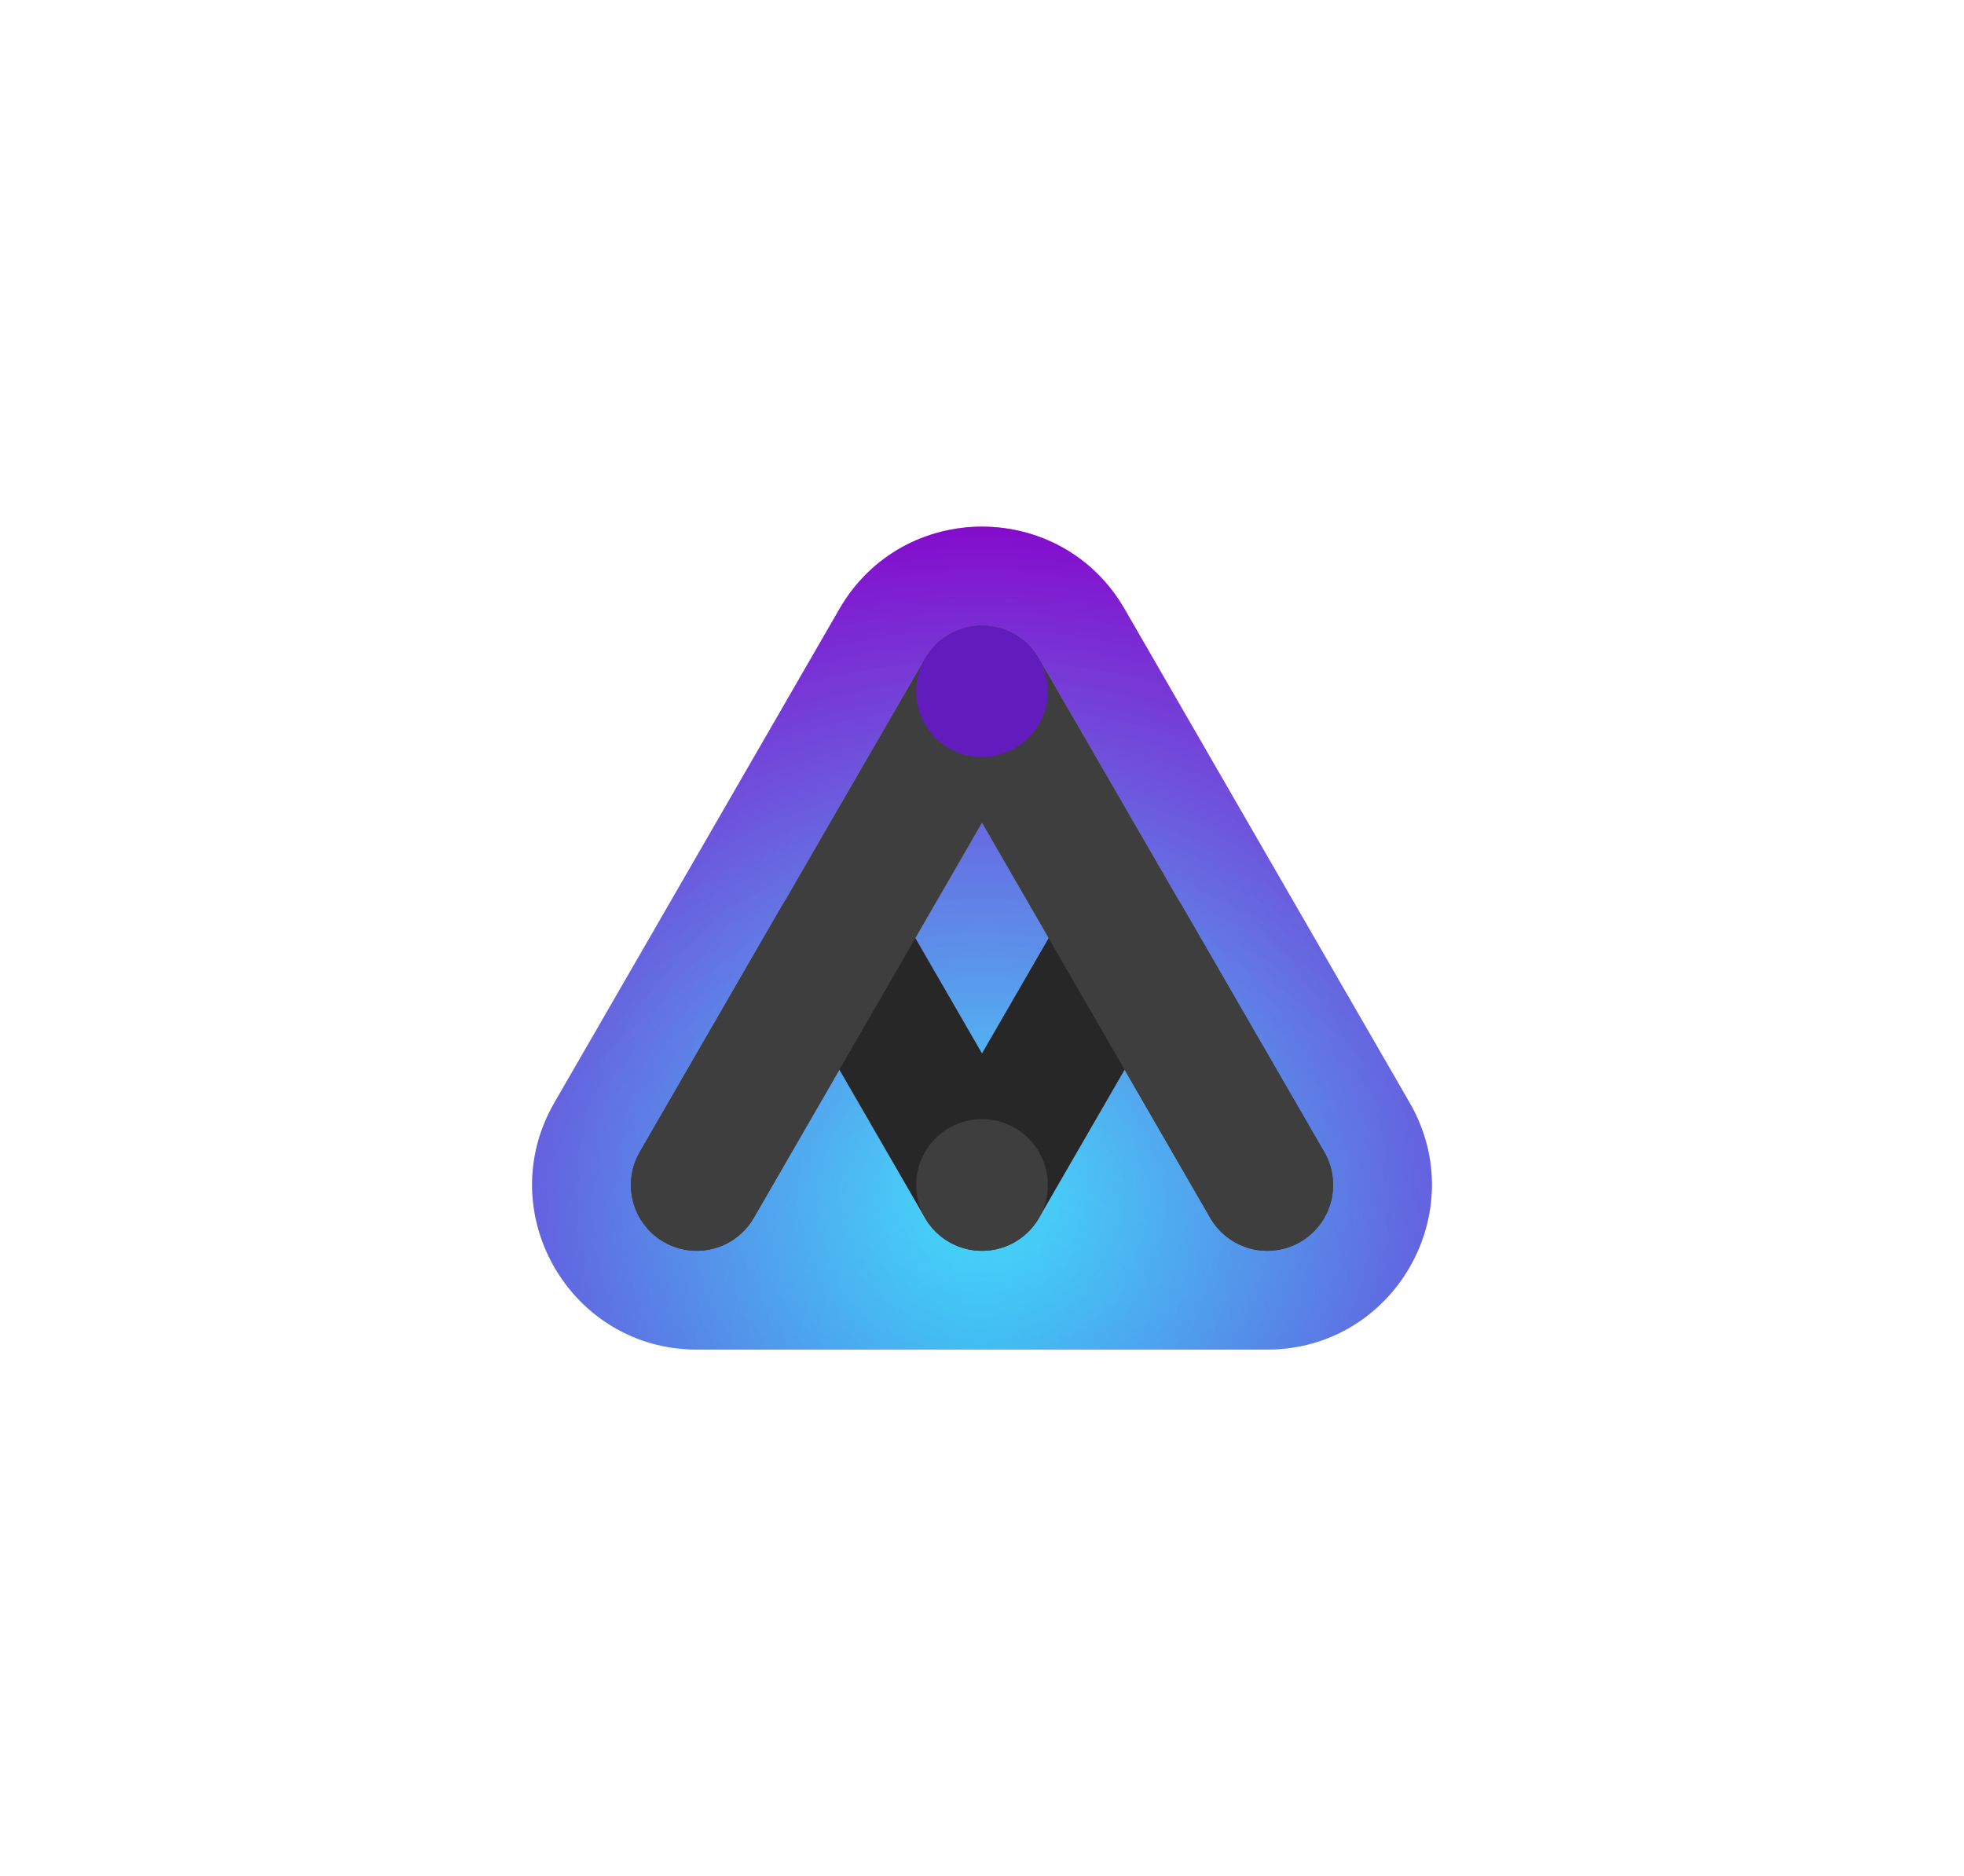
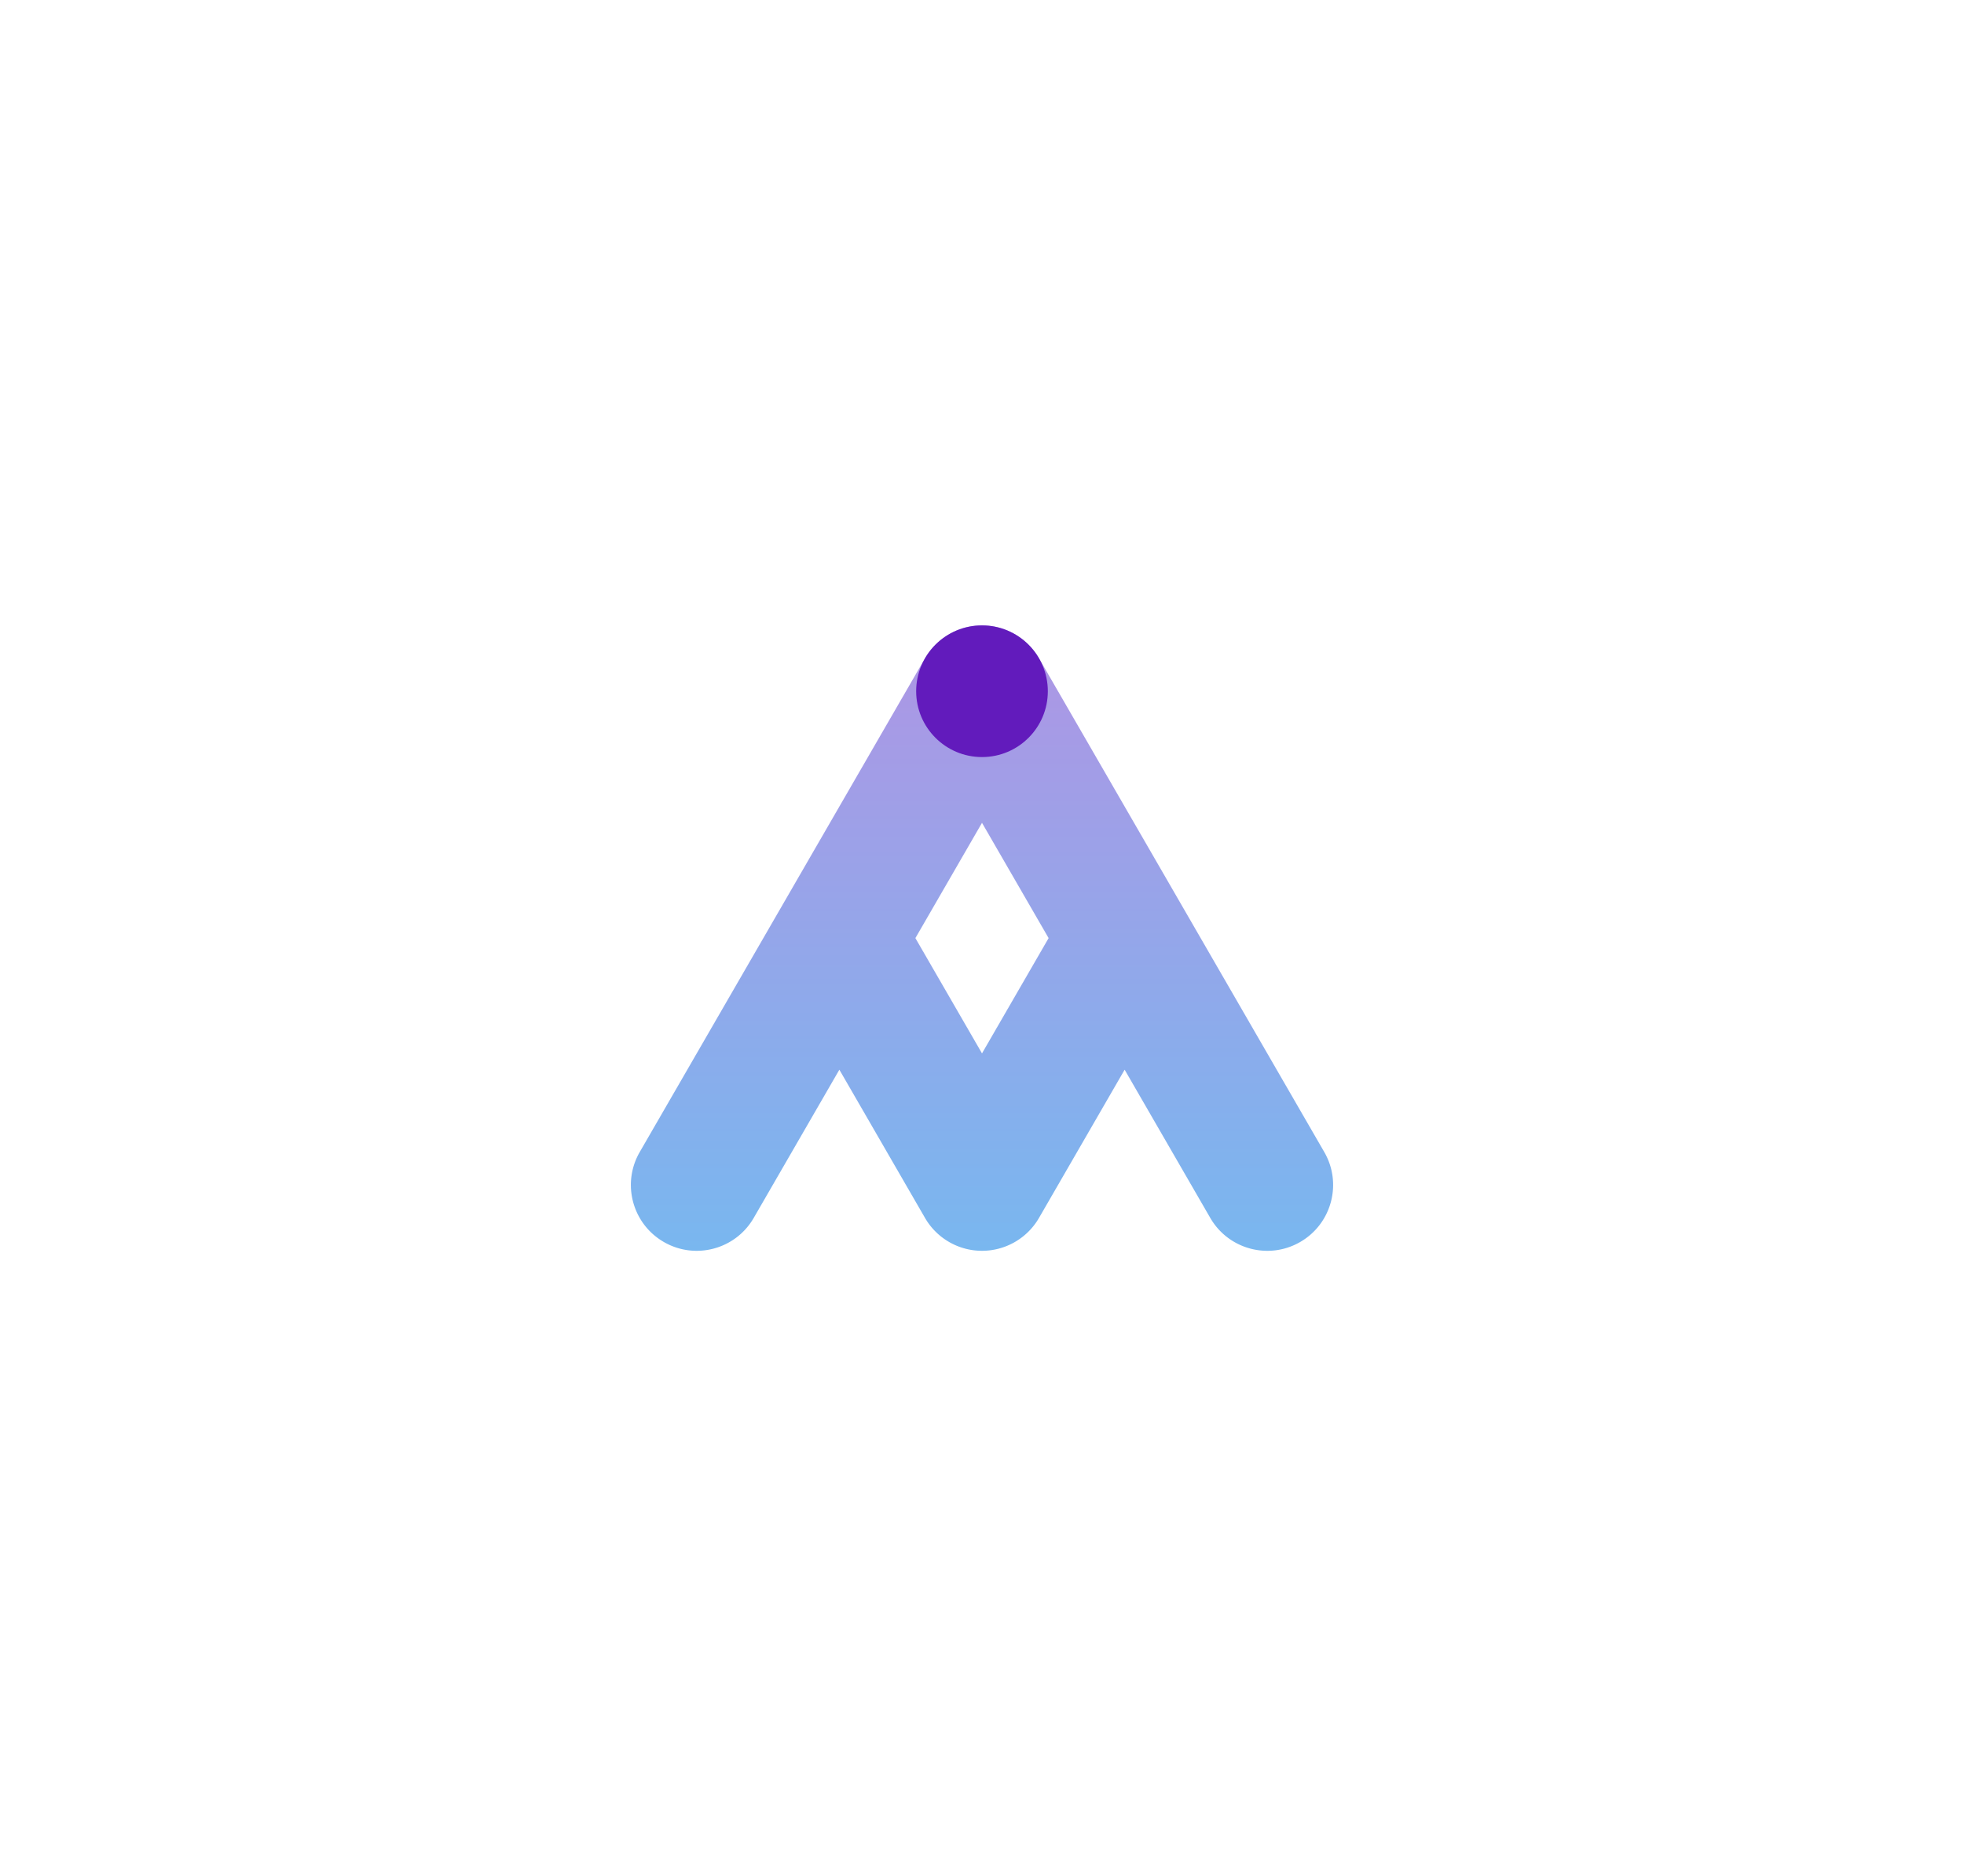
<svg xmlns="http://www.w3.org/2000/svg" width="358" height="342" fill="none" viewBox="0 0 358 342">
  <g filter="url(#a)">
-     <path fill="url(#b)" d="M153.02 111c11.547-20 40.414-20 51.961 0l51.962 90c11.547 20-2.887 45-25.981 45H127.039c-23.094 0-37.528-25-25.981-45l51.962-90Z" />
-   </g>
+     </g>
  <g filter="url(#c)" opacity=".75">
-     <path fill="url(#d)" d="M153.02 111c11.547-20 40.414-20 51.961 0l51.962 90c11.547 20-2.887 45-25.981 45H127.039c-23.094 0-37.528-25-25.981-45l51.962-90Z" />
-   </g>
+     </g>
  <path fill="url(#e)" fill-rule="evenodd" d="M189.39 119.997a12 12 0 0 0-20.78 0l-26 45-26 45a11.964 11.964 0 0 0-.999 2.216c-1.767 5.294.365 11.276 5.386 14.177 5.738 3.316 13.078 1.352 16.393-4.387L153 194.987l15.61 27.016a12 12 0 0 0 20.78 0L205 194.987l15.61 27.016c3.315 5.739 10.655 7.703 16.393 4.387 5.739-3.315 7.703-10.655 4.387-16.393l-26-45-26-45ZM191.141 171 179 149.987 166.859 171 179 192.013 191.141 171Z" clip-rule="evenodd" />
-   <path stroke="#272727" stroke-linecap="round" stroke-linejoin="round" stroke-width="24" d="m231 216-26-45-26 45-26-45-26 45" style="mix-blend-mode:color-dodge" />
-   <path stroke="#3E3E3E" stroke-linecap="round" stroke-linejoin="round" stroke-width="24" d="m231 216-52-90-52 90" style="mix-blend-mode:color-dodge" />
  <circle cx="179" cy="126" r="12" fill="#621BBC" style="mix-blend-mode:color-dodge" />
-   <circle cx="179" cy="216" r="12" fill="#3E3E3E" style="mix-blend-mode:color-dodge" />
  <defs>
    <radialGradient id="b" cx="0" cy="0" r="1" gradientTransform="matrix(0 -150 164.013 0 179 246)" gradientUnits="userSpaceOnUse">
      <stop stop-color="#3CFFF3" />
      <stop offset="1" stop-color="#FF30C5" />
    </radialGradient>
    <radialGradient id="d" cx="0" cy="0" r="1" gradientTransform="matrix(0 -120 131.21 0 179 216)" gradientUnits="userSpaceOnUse">
      <stop stop-color="#3CDCFF" />
      <stop offset="1" stop-color="#5B00CF" />
    </radialGradient>
    <filter id="a" width="356.013" height="342" x=".994" y="0" color-interpolation-filters="sRGB" filterUnits="userSpaceOnUse">
      <feFlood flood-opacity="0" result="BackgroundImageFix" />
      <feBlend in="SourceGraphic" in2="BackgroundImageFix" result="shape" />
      <feGaussianBlur result="effect1_foregroundBlur_22_440" stdDeviation="48" />
    </filter>
    <filter id="c" width="324.013" height="310" x="16.994" y="16" color-interpolation-filters="sRGB" filterUnits="userSpaceOnUse">
      <feFlood flood-opacity="0" result="BackgroundImageFix" />
      <feBlend in="SourceGraphic" in2="BackgroundImageFix" result="shape" />
      <feGaussianBlur result="effect1_foregroundBlur_22_440" stdDeviation="40" />
    </filter>
    <linearGradient id="e" x1="179" x2="179" y1="114" y2="228.002" gradientUnits="userSpaceOnUse">
      <stop stop-color="#AF95E4" />
      <stop offset="1" stop-color="#79B7EF" />
    </linearGradient>
  </defs>
</svg>